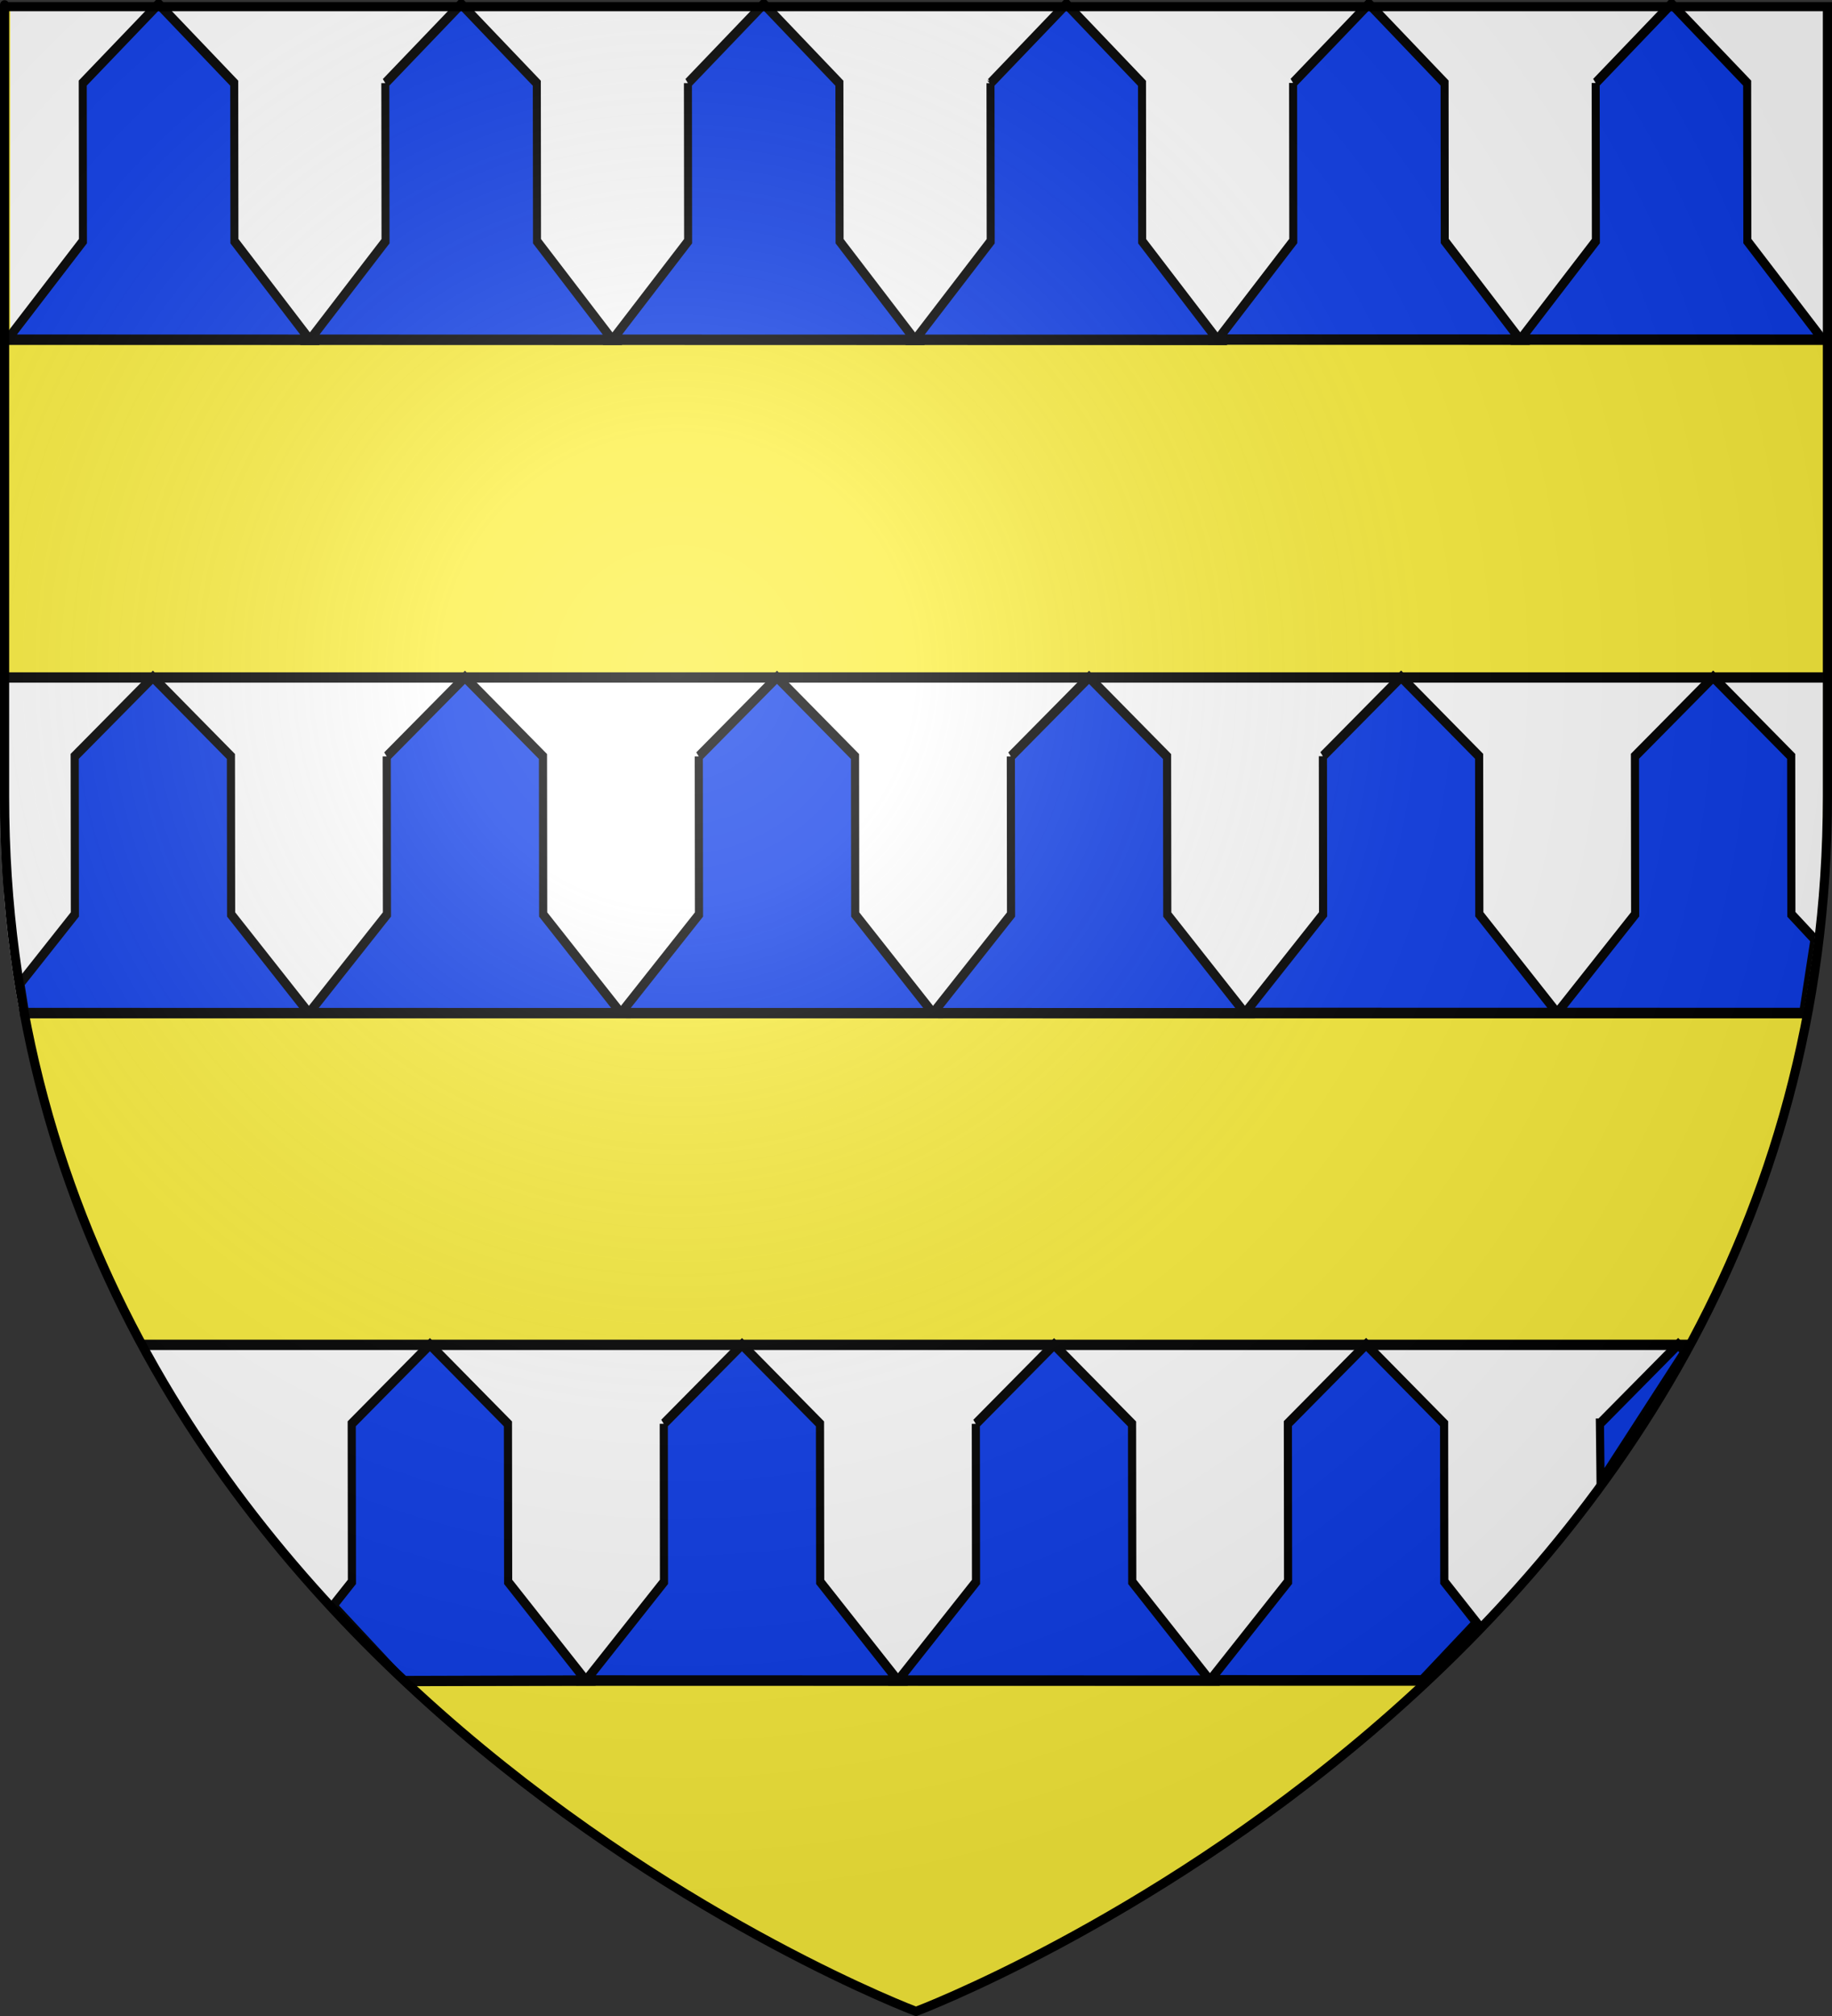
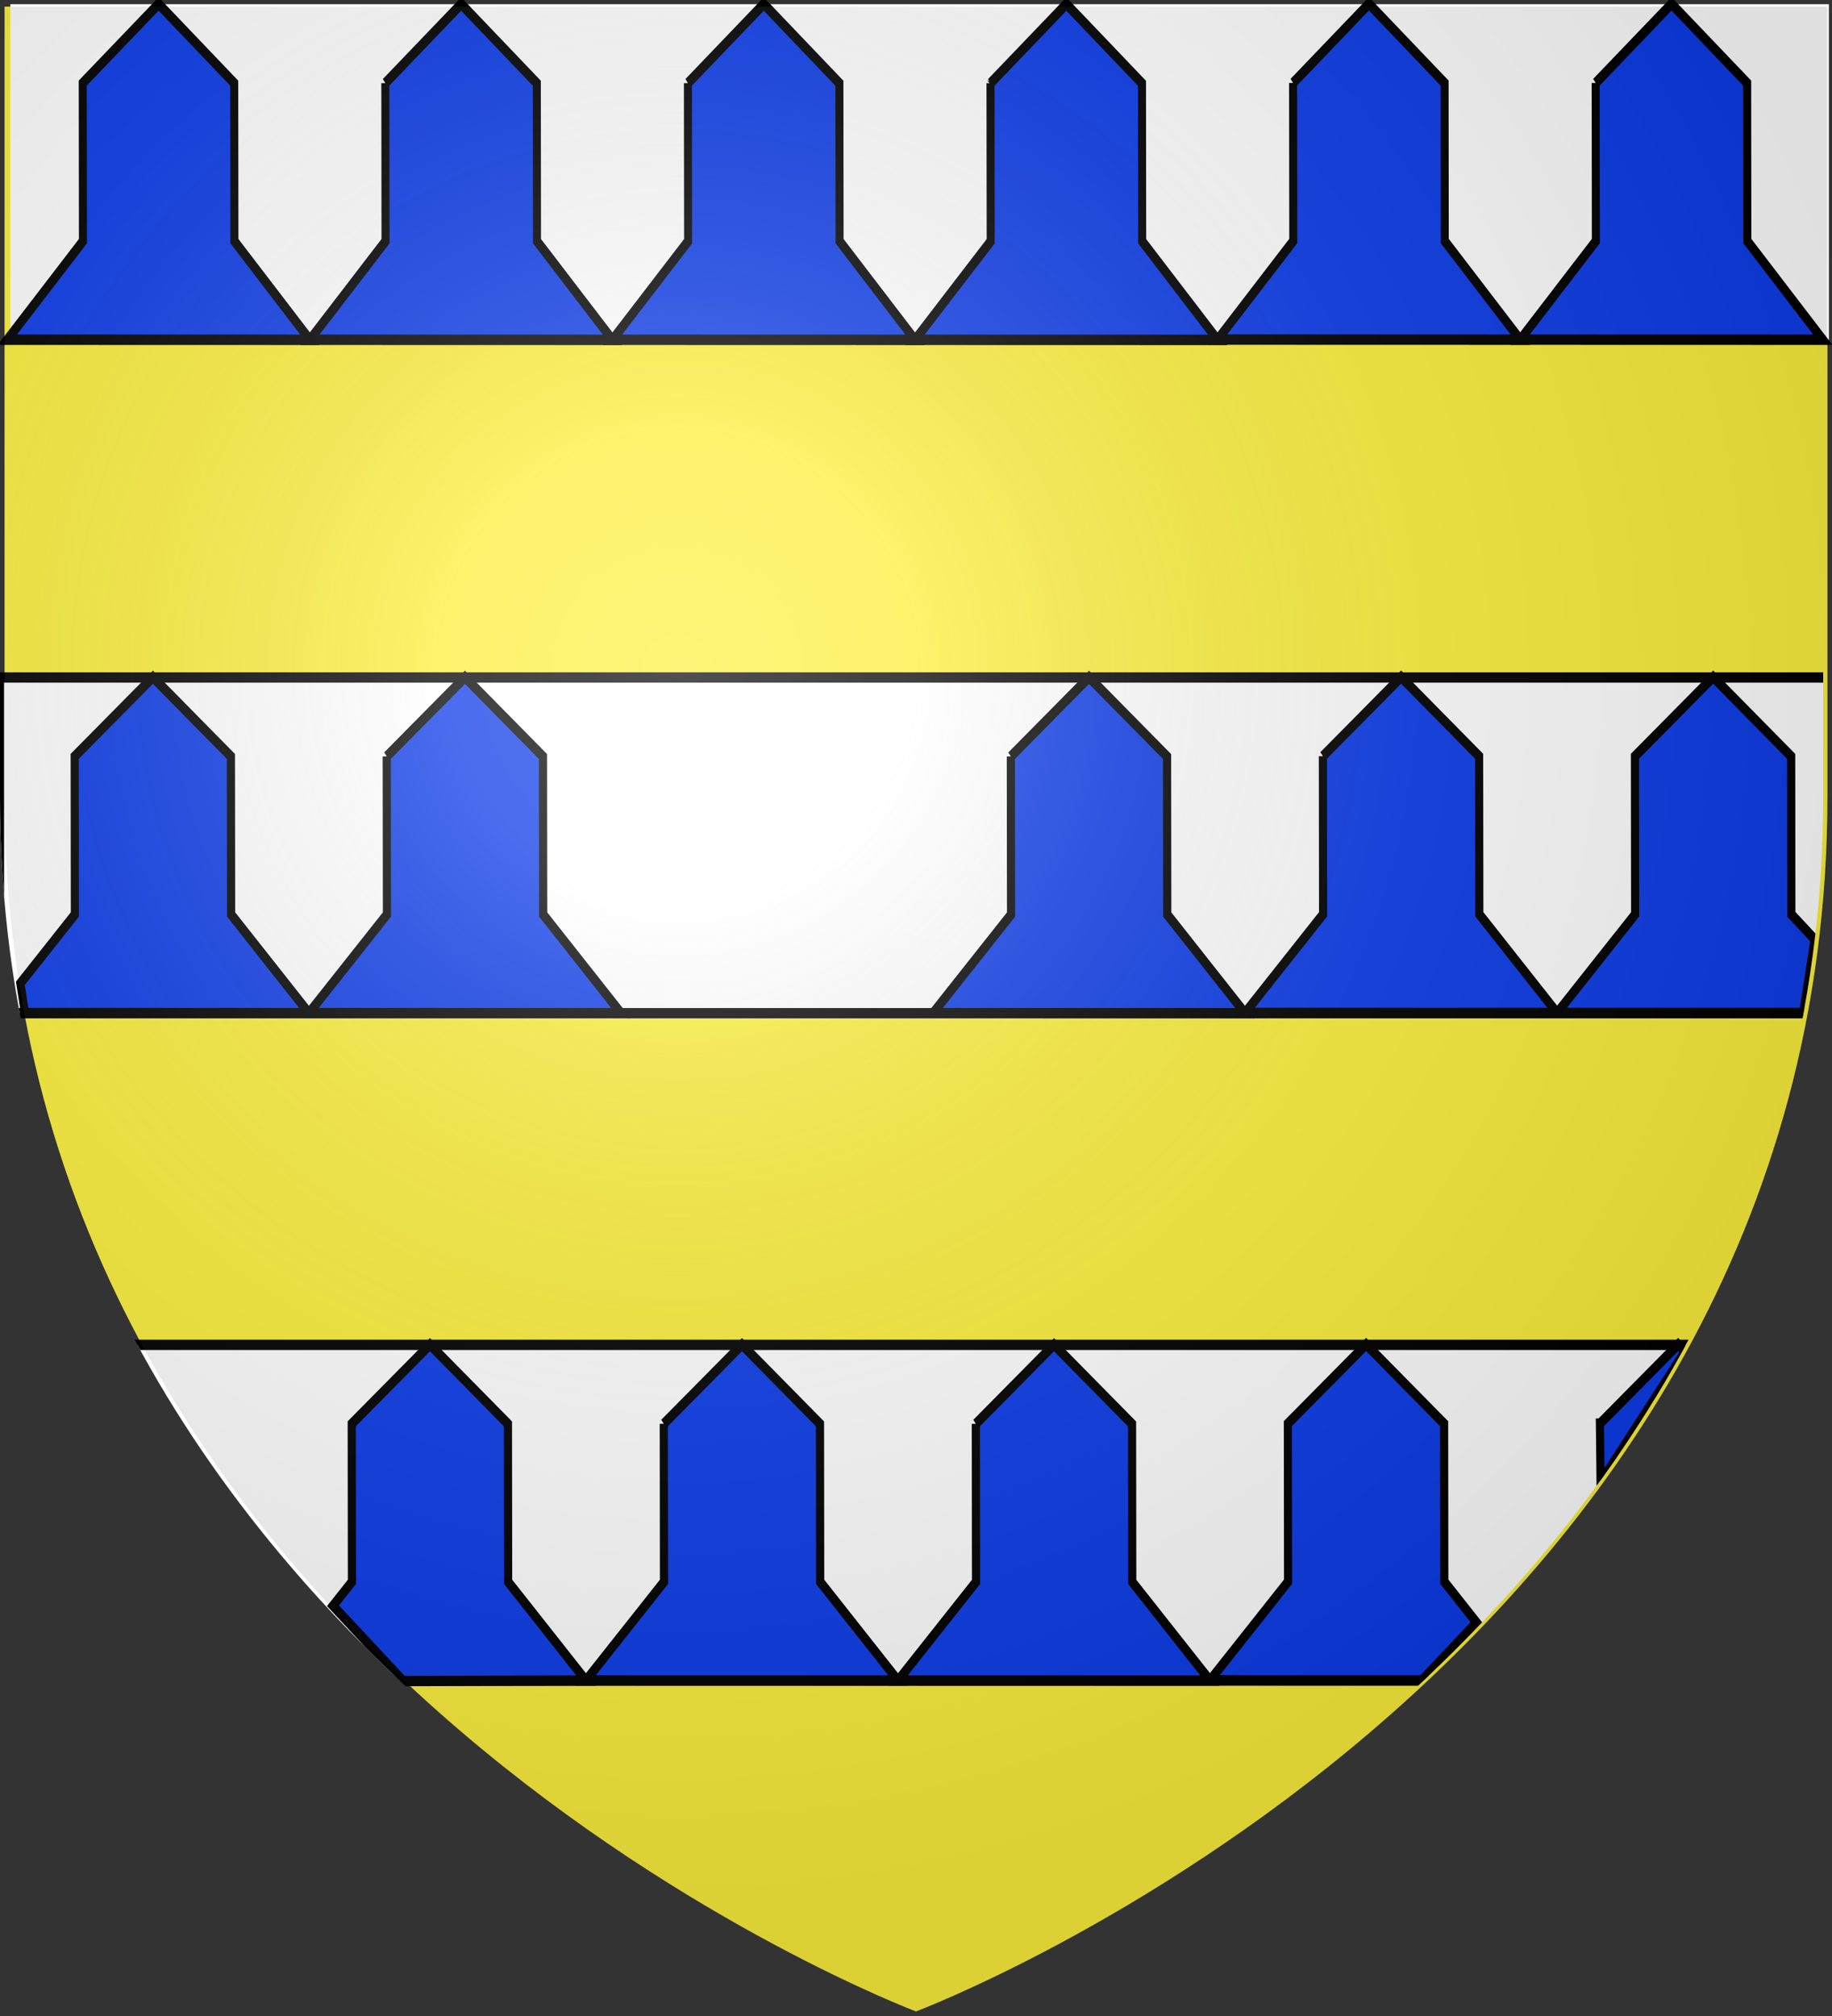
<svg xmlns="http://www.w3.org/2000/svg" xmlns:ns1="http://sodipodi.sourceforge.net/DTD/sodipodi-0.dtd" xmlns:ns2="http://www.inkscape.org/namespaces/inkscape" xmlns:xlink="http://www.w3.org/1999/xlink" height="660" width="600" version="1.0" id="svg2" ns1:version="0.32" ns2:version="0.48.1 r9760" ns1:docname="Blason ville fr La Fere 02.svg" ns2:export-filename="/Users/olivier/Desktop/Blason Rouge/Blason_Vide_3D.png" ns2:export-xdpi="144" ns2:export-ydpi="144" ns2:output_extension="org.inkscape.output.svg.inkscape">
  <rect width="100%" height="100%" fill="#333333" stroke="none" />
  <ns1:namedview ns2:window-height="666" ns2:window-width="1025" ns2:pageshadow="2" ns2:pageopacity="0.0" guidetolerance="10.0" gridtolerance="10.0" objecttolerance="10.0" borderopacity="1.0" bordercolor="#666666" pagecolor="#ffffff" id="base" showgrid="false" height="660px" ns2:zoom="0.67853791" ns2:cx="300" ns2:cy="330.12129" ns2:window-x="80" ns2:window-y="0" ns2:current-layer="layer3" ns2:window-maximized="0" />
  <desc id="desc4">Flag of Canton of Valais (Wallis)</desc>
  <defs id="defs6">
    <linearGradient id="linearGradient2893">
      <stop style="stop-color:white;stop-opacity:0.314;" offset="0" id="stop2895" />
      <stop id="stop2897" offset="0.19" style="stop-color:white;stop-opacity:0.251;" />
      <stop style="stop-color:#6b6b6b;stop-opacity:0.125;" offset="0.6" id="stop2901" />
      <stop style="stop-color:black;stop-opacity:0.125;" offset="1" id="stop2899" />
    </linearGradient>
    <radialGradient ns2:collect="always" xlink:href="#linearGradient2893" id="radialGradient3163" gradientUnits="userSpaceOnUse" gradientTransform="matrix(1.353,0,0,1.349,-77.629,-85.747)" cx="221.445" cy="226.331" fx="221.445" fy="226.331" r="300" />
    <clipPath clipPathUnits="userSpaceOnUse" id="clipPath3813">
      <path ns2:connector-curvature="0" ns2:export-ydpi="144" ns2:export-xdpi="144" id="path3815" style="fill:none;stroke:#000000;stroke-width:2.61;stroke-linecap:butt;stroke-linejoin:miter;stroke-miterlimit:4;stroke-opacity:1;stroke-dasharray:none" d="m 303.354,581.118 c 0,0 -292.13,-86.866 -292.13,-307.628 0,-220.762 0,-199.958 0,-199.958 l 584.261,0 0,199.958 c 0,220.762 -292.13,307.628 -292.13,307.628 z" ns1:nodetypes="cccccc" />
    </clipPath>
    <clipPath clipPathUnits="userSpaceOnUse" id="clipPath3817">
      <path ns2:connector-curvature="0" ns2:export-ydpi="144" ns2:export-xdpi="144" id="path3819" style="fill:none;stroke:#000000;stroke-width:2.61;stroke-linecap:butt;stroke-linejoin:miter;stroke-miterlimit:4;stroke-opacity:1;stroke-dasharray:none" d="M 292.13,750.091 C 292.13,750.091 0,663.225 0,442.463 0,221.701 0,242.505 0,242.505 l 584.261,0 0,199.958 c 0,220.762 -292.13,307.628 -292.13,307.628 z" ns1:nodetypes="cccccc" />
    </clipPath>
  </defs>
  <g ns2:groupmode="layer" id="layer3" ns2:label="Fond écu" style="display:inline">
    <path id="path2855" style="fill:#fcef3c;fill-opacity:1;fill-rule:evenodd;stroke:none" d="m 300,658.5 c 0,0 298.5,-112.32 298.5,-397.772 0,-285.452 0,-258.552 0,-258.552 l -597,0 0,258.552 C 1.5,546.18 300,658.5 300,658.5 z" ns1:nodetypes="cccccc" ns2:connector-curvature="0" />
  </g>
  <g ns2:groupmode="layer" id="layer4" ns2:label="Meubles">
    <g style="display:inline" id="g4113" ns2:label="Calque 1" transform="matrix(0.991,0,0,1.293,3.379,-531.81)">
      <g id="g4115">
        <rect style="fill:#ffffff;fill-opacity:1" id="rect4117" width="601" height="85" x="0" y="412.362" />
        <g id="g4119" style="fill:#0d3ce8;fill-opacity:1;stroke:#000000;stroke-width:2.65;stroke-miterlimit:4;stroke-opacity:1;stroke-dasharray:none" transform="translate(-1,64.95)">
          <path ns1:nodetypes="cccccccc" id="path4121" d="M 24.938,367.384 50,347.348 75,367.411 75.062,407.408 100,432.384 0,432.362 25,407.406 24.938,367.384 z" style="fill:#0d3ce8;fill-opacity:1;stroke:#000000;stroke-width:2.65;stroke-miterlimit:4;stroke-opacity:1;stroke-dasharray:none" ns2:connector-curvature="0" />
          <path ns1:nodetypes="cccccccc" id="path4123" d="M 124.938,367.398 150,347.362 l 25,20.062 0.062,39.997 24.938,24.976 -100,-0.022 25,-24.957 -0.062,-40.022 z" style="fill:#0d3ce8;fill-opacity:1;stroke:#000000;stroke-width:2.65;stroke-miterlimit:4;stroke-opacity:1;stroke-dasharray:none" ns2:connector-curvature="0" />
          <path ns1:nodetypes="cccccccc" id="path4125" d="M 224.938,367.398 250,347.362 l 25,20.062 0.062,39.997 24.938,24.976 -100,-0.022 25,-24.957 -0.062,-40.022 z" style="fill:#0d3ce8;fill-opacity:1;stroke:#000000;stroke-width:2.65;stroke-miterlimit:4;stroke-opacity:1;stroke-dasharray:none" ns2:connector-curvature="0" />
          <path ns1:nodetypes="cccccccc" id="path4127" d="M 324.938,367.412 350,347.376 l 25,20.062 0.062,39.997 24.938,24.976 -100,-0.022 25,-24.957 -0.062,-40.022 z" style="fill:#0d3ce8;fill-opacity:1;stroke:#000000;stroke-width:2.65;stroke-miterlimit:4;stroke-opacity:1;stroke-dasharray:none" ns2:connector-curvature="0" />
          <path ns1:nodetypes="cccccccc" id="path4129" d="M 424.938,367.348 450,347.312 l 25,20.062 0.062,39.997 24.938,24.976 -100,-0.022 25,-24.957 -0.062,-40.022 z" style="fill:#0d3ce8;fill-opacity:1;stroke:#000000;stroke-width:2.65;stroke-miterlimit:4;stroke-opacity:1;stroke-dasharray:none" ns2:connector-curvature="0" />
          <path ns1:nodetypes="cccccccc" id="path4131" d="M 524.938,367.362 550,347.326 l 25,20.062 0.062,39.997 24.938,24.976 -100,-0.022 25,-24.957 -0.062,-40.022 z" style="fill:#0d3ce8;fill-opacity:1;stroke:#000000;stroke-width:2.65;stroke-miterlimit:4;stroke-opacity:1;stroke-dasharray:none" ns2:connector-curvature="0" />
        </g>
      </g>
    </g>
    <g style="stroke:#000000;stroke-width:2.61;stroke-miterlimit:4;stroke-opacity:1;stroke-dasharray:none;display:inline" id="g4143" ns2:label="Calque 1" transform="matrix(1.022,0,0,1.293,0,-311.39)" clip-path="url(#clipPath3817)">
      <g id="g4145" style="stroke:#000000;stroke-width:2.61;stroke-miterlimit:4;stroke-opacity:1;stroke-dasharray:none">
        <rect style="fill:#ffffff;fill-opacity:1;stroke:#000000;stroke-width:2.61;stroke-miterlimit:4;stroke-opacity:1;stroke-dasharray:none" id="rect4147" width="585.849" height="85" x="0" y="412.362" />
        <g id="g4149" style="fill:#0d3ce8;fill-opacity:1;stroke:#000000;stroke-width:2.61;stroke-miterlimit:4;stroke-opacity:1;stroke-dasharray:none" transform="translate(-1,64.95)">
          <path ns1:nodetypes="ccccccccc" id="path4151" d="M 24.938,367.384 50,347.348 75,367.411 75.062,407.408 100,432.384 8.998,432.364 7.527,424.848 25,407.406 24.938,367.384 z" style="fill:#0d3ce8;fill-opacity:1;stroke:#000000;stroke-width:2.61;stroke-miterlimit:4;stroke-opacity:1;stroke-dasharray:none" ns2:connector-curvature="0" />
          <path ns1:nodetypes="cccccccc" id="path4153" d="M 124.938,367.398 150,347.362 l 25,20.062 0.062,39.997 24.938,24.976 -100,-0.022 25,-24.957 -0.062,-40.022 z" style="fill:#0d3ce8;fill-opacity:1;stroke:#000000;stroke-width:2.61;stroke-miterlimit:4;stroke-opacity:1;stroke-dasharray:none" ns2:connector-curvature="0" />
-           <path ns1:nodetypes="cccccccc" id="path4155" d="M 224.938,367.398 250,347.362 l 25,20.062 0.062,39.997 24.938,24.976 -100,-0.022 25,-24.957 -0.062,-40.022 z" style="fill:#0d3ce8;fill-opacity:1;stroke:#000000;stroke-width:2.61;stroke-miterlimit:4;stroke-opacity:1;stroke-dasharray:none" ns2:connector-curvature="0" />
          <path ns1:nodetypes="cccccccc" id="path4157" d="M 324.938,367.412 350,347.376 l 25,20.062 0.062,39.997 24.938,24.976 -100,-0.022 25,-24.957 -0.062,-40.022 z" style="fill:#0d3ce8;fill-opacity:1;stroke:#000000;stroke-width:2.61;stroke-miterlimit:4;stroke-opacity:1;stroke-dasharray:none" ns2:connector-curvature="0" />
          <path ns1:nodetypes="cccccccc" id="path4159" d="M 424.938,367.348 450,347.312 l 25,20.062 0.062,39.997 24.938,24.976 -100,-0.022 25,-24.957 -0.062,-40.022 z" style="fill:#0d3ce8;fill-opacity:1;stroke:#000000;stroke-width:2.61;stroke-miterlimit:4;stroke-opacity:1;stroke-dasharray:none" ns2:connector-curvature="0" />
          <path ns1:nodetypes="ccccccccc" id="path4161" d="M 524.938,367.362 550,347.326 l 25,20.062 0.062,39.997 7.433,6.307 -3.634,18.664 L 500,432.341 525,407.384 524.938,367.362 z" style="fill:#0d3ce8;fill-opacity:1;stroke:#000000;stroke-width:2.61;stroke-miterlimit:4;stroke-opacity:1;stroke-dasharray:none" ns2:connector-curvature="0" />
        </g>
      </g>
    </g>
    <g style="stroke:#000000;stroke-width:2.61;stroke-miterlimit:4;stroke-opacity:1;stroke-dasharray:none;display:inline" id="g4183" ns2:label="Calque 1" transform="matrix(1.022,0,0,1.293,-11.469,-92.902)" clip-path="url(#clipPath3813)">
      <g id="g4185" style="stroke:#000000;stroke-width:2.61;stroke-miterlimit:4;stroke-opacity:1;stroke-dasharray:none">
        <rect style="fill:#ffffff;fill-opacity:1;stroke:#000000;stroke-width:2.61;stroke-miterlimit:4;stroke-opacity:1;stroke-dasharray:none" id="rect4187" width="522.215" height="85" x="39.392" y="412.362" />
        <g id="g4189" style="fill:#0d3ce8;fill-opacity:1;stroke:#000000;stroke-width:2.61;stroke-miterlimit:4;stroke-opacity:1;stroke-dasharray:none" transform="translate(-1,64.95)">
          <path ns1:nodetypes="ccccccccc" id="path4193" d="M 124.938,367.398 150,347.362 l 25,20.062 0.062,39.997 L 200,432.398 141.429,432.535 118.939,413.47 125,407.42 124.938,367.398 z" style="fill:#0d3ce8;fill-opacity:1;stroke:#000000;stroke-width:2.61;stroke-miterlimit:4;stroke-opacity:1;stroke-dasharray:none" ns2:connector-curvature="0" />
          <path ns1:nodetypes="cccccccc" id="path4195" d="M 224.938,367.398 250,347.362 l 25,20.062 0.062,39.997 24.938,24.976 -100,-0.022 25,-24.957 -0.062,-40.022 z" style="fill:#0d3ce8;fill-opacity:1;stroke:#000000;stroke-width:2.61;stroke-miterlimit:4;stroke-opacity:1;stroke-dasharray:none" ns2:connector-curvature="0" />
          <path ns1:nodetypes="cccccccc" id="path4197" d="M 324.938,367.412 350,347.376 l 25,20.062 0.062,39.997 24.938,24.976 -100,-0.022 25,-24.957 -0.062,-40.022 z" style="fill:#0d3ce8;fill-opacity:1;stroke:#000000;stroke-width:2.61;stroke-miterlimit:4;stroke-opacity:1;stroke-dasharray:none" ns2:connector-curvature="0" />
          <path ns1:nodetypes="ccccccccc" id="path4199" d="M 424.938,367.348 450,347.312 l 25,20.062 0.062,39.997 10.334,10.35 -17.465,14.619 L 400,432.326 425,407.37 424.938,367.348 z" style="fill:#0d3ce8;fill-opacity:1;stroke:#000000;stroke-width:2.61;stroke-miterlimit:4;stroke-opacity:1;stroke-dasharray:none" ns2:connector-curvature="0" />
          <path ns1:nodetypes="ccccc" id="path4201" d="M 524.938,367.362 550,347.326 l 2.213,1.776 -27.067,33.082 -0.209,-14.822 z" style="fill:#0d3ce8;fill-opacity:1;stroke:#000000;stroke-width:2.61;stroke-miterlimit:4;stroke-opacity:1;stroke-dasharray:none" ns2:connector-curvature="0" />
        </g>
      </g>
    </g>
  </g>
  <g ns2:groupmode="layer" id="layer2" ns2:label="Reflet final" ns1:insensitive="true">
    <path ns1:nodetypes="cccccc" d="m 300,658.5 c 0,0 298.5,-112.32 298.5,-397.772 0,-285.452 0,-258.552 0,-258.552 l -597,0 0,258.552 C 1.5,546.18 300,658.5 300,658.5 z" style="fill:url(#radialGradient3163);fill-opacity:1;fill-rule:evenodd;stroke:none" id="path2875" ns2:export-xdpi="144" ns2:export-ydpi="144" ns2:connector-curvature="0" />
  </g>
  <g ns2:groupmode="layer" id="layer1" ns2:label="Contour final" ns1:insensitive="true">
-     <path ns1:nodetypes="cccccc" d="m 300,658.5 c 0,0 -298.5,-112.32 -298.5,-397.772 0,-285.452 0,-258.552 0,-258.552 l 597,0 0,258.552 c 0,285.452 -298.5,397.772 -298.5,397.772 z" style="fill:none;stroke:#000000;stroke-width:3;stroke-linecap:butt;stroke-linejoin:miter;stroke-miterlimit:4;stroke-opacity:1;stroke-dasharray:none" id="path1411" ns2:export-xdpi="144" ns2:export-ydpi="144" ns2:connector-curvature="0" />
-   </g>
+     </g>
</svg>